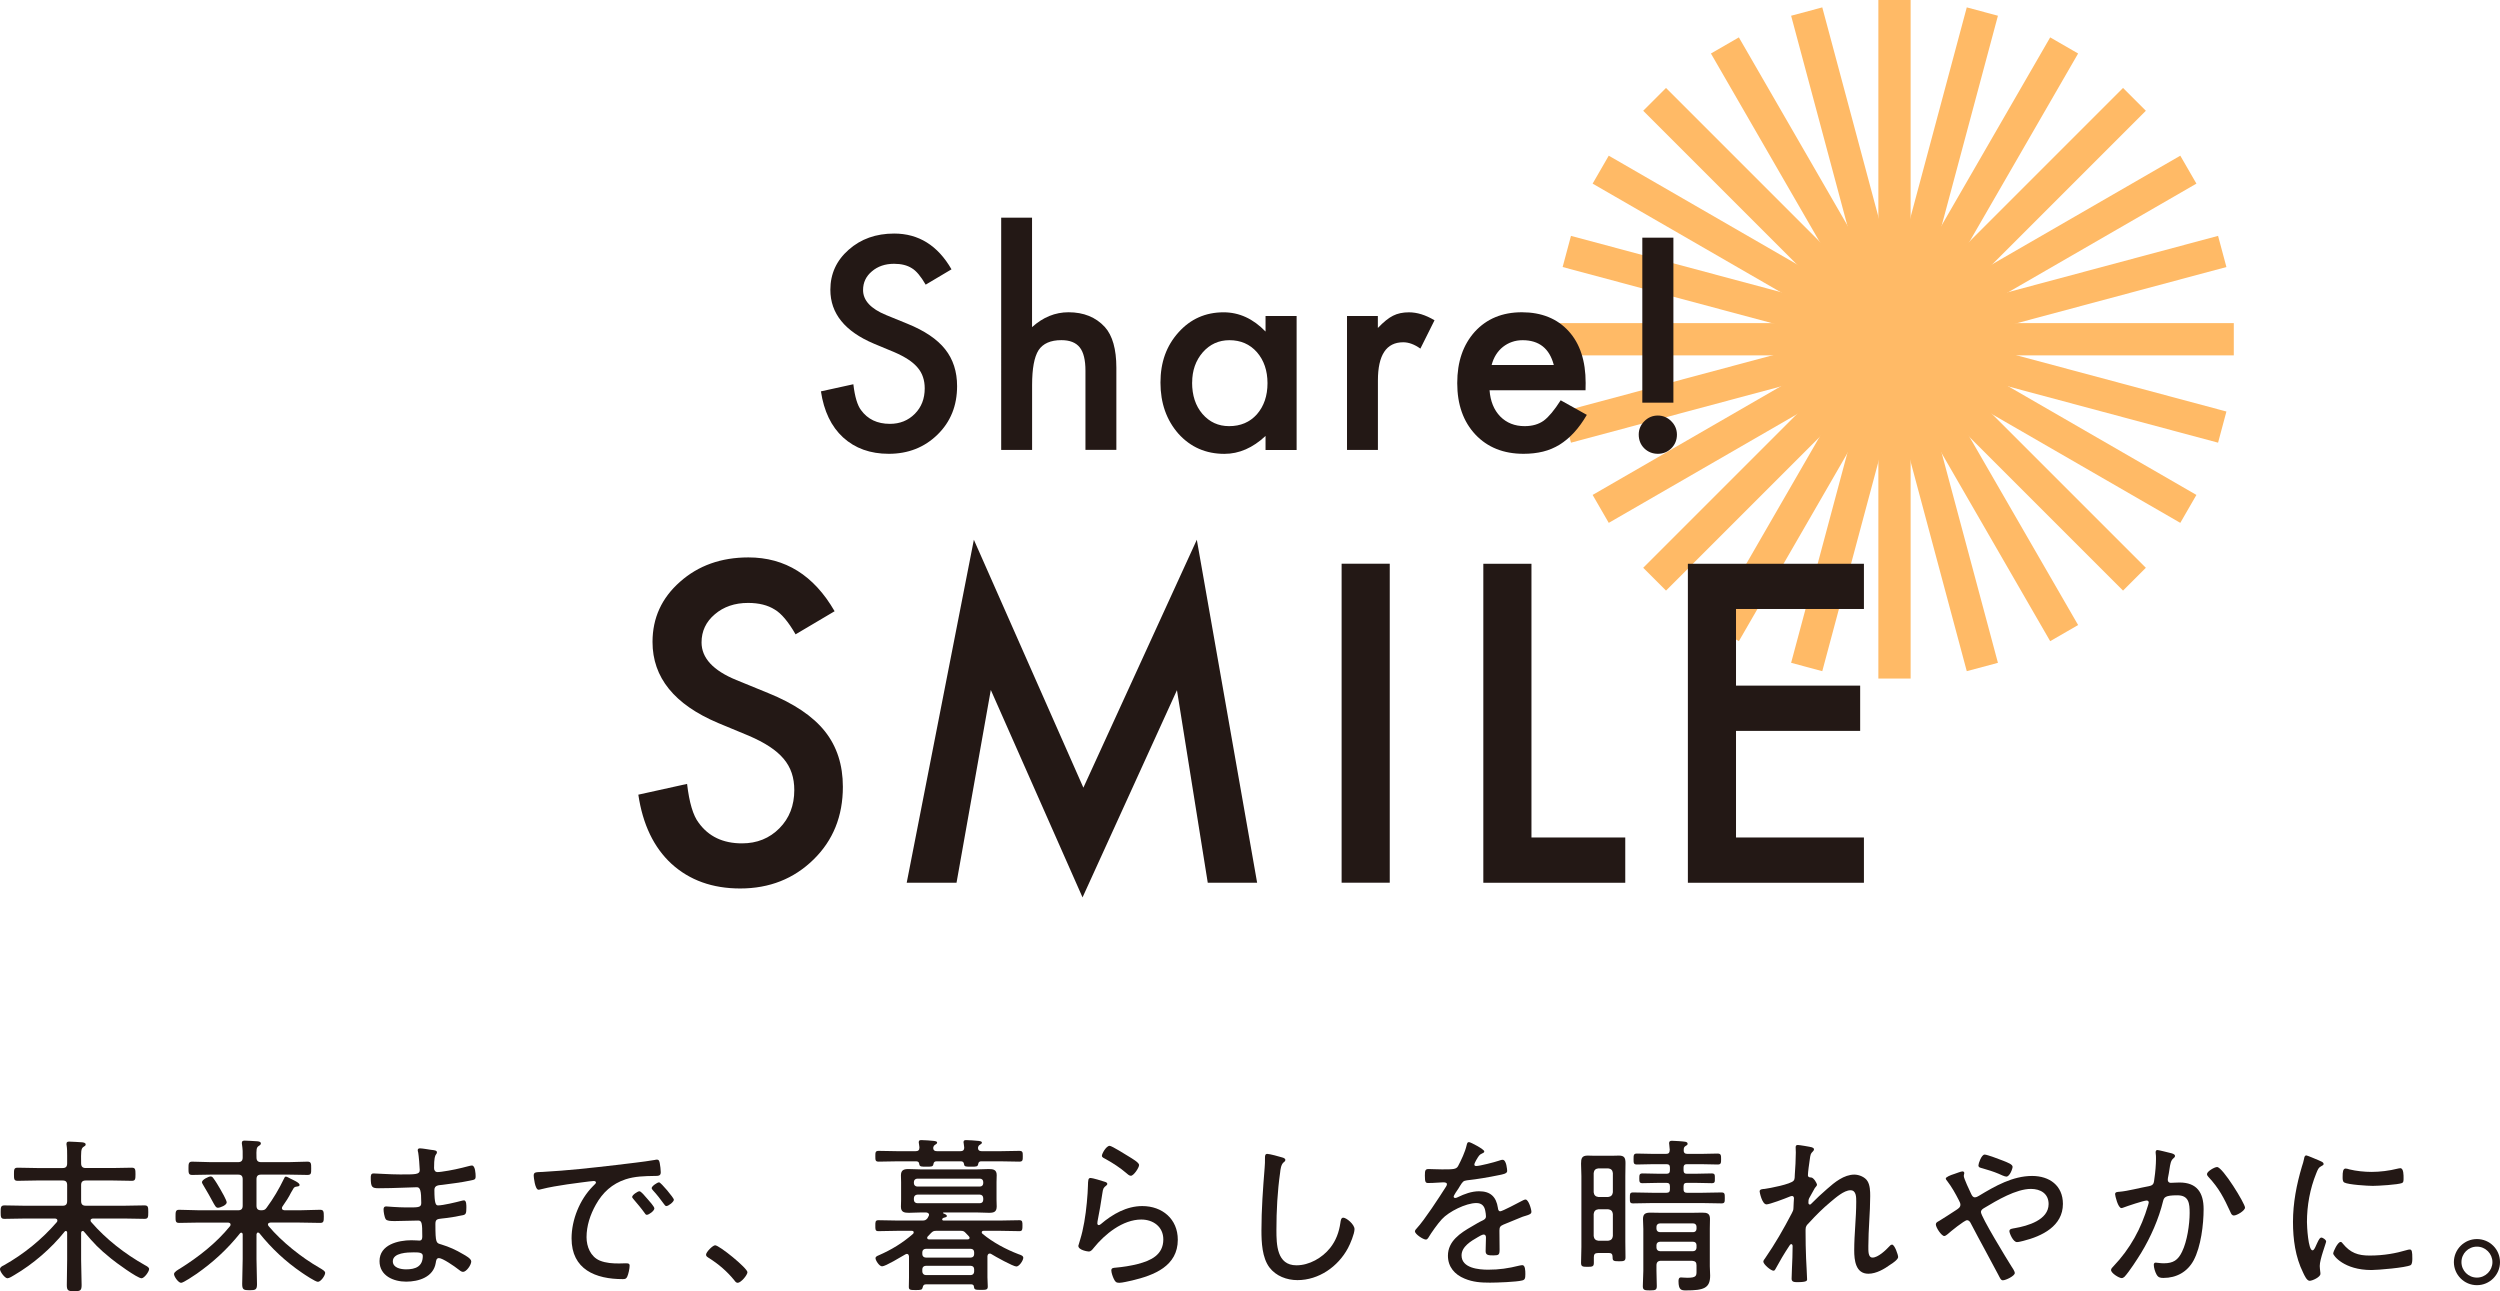
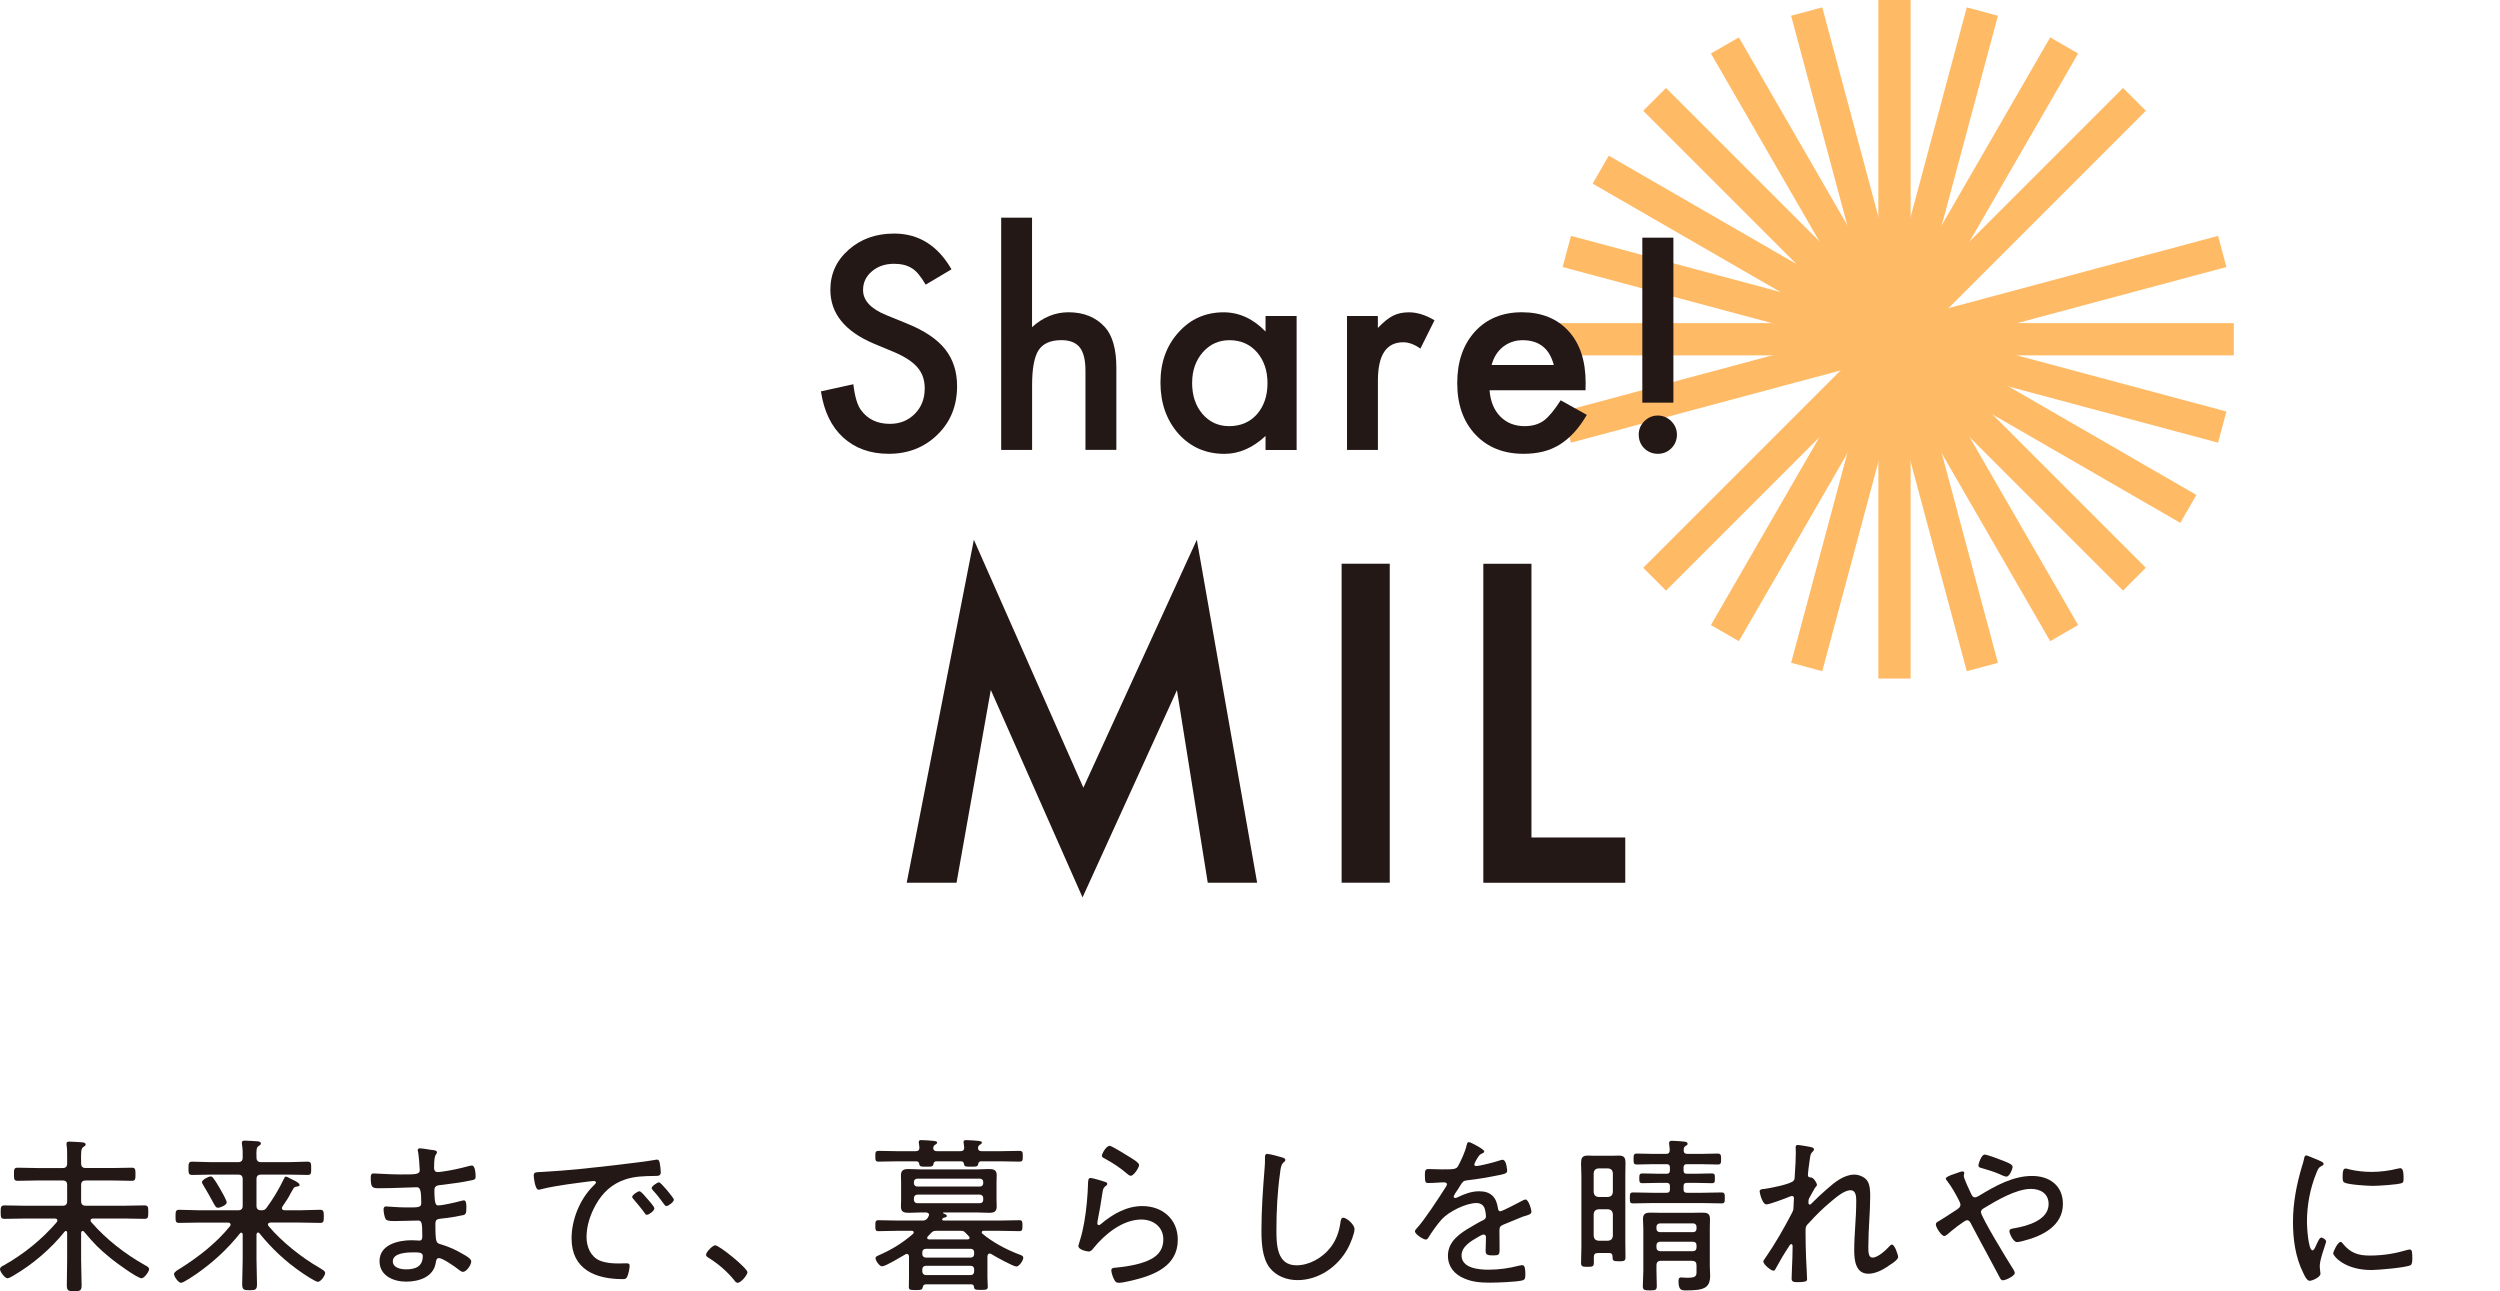
<svg xmlns="http://www.w3.org/2000/svg" id="Layer_2" viewBox="0 0 445.62 230.16">
  <g id="_コンテンツ">
    <g>
      <g>
        <line x1="337.69" y1="120.95" x2="337.69" style="fill:none; stroke:#ffba66; stroke-miterlimit:10; stroke-width:5.75px;" />
        <line x1="353.35" y1="118.89" x2="322.04" y2="2.06" style="fill:none; stroke:#ffba66; stroke-miterlimit:10; stroke-width:5.75px;" />
        <line x1="367.93" y1="112.85" x2="307.46" y2="8.1" style="fill:none; stroke:#ffba66; stroke-miterlimit:10; stroke-width:5.75px;" />
        <line x1="380.46" y1="103.24" x2="294.93" y2="17.71" style="fill:none; stroke:#ffba66; stroke-miterlimit:10; stroke-width:5.75px;" />
        <line x1="390.07" y1="90.71" x2="285.32" y2="30.24" style="fill:none; stroke:#ffba66; stroke-miterlimit:10; stroke-width:5.75px;" />
        <line x1="396.11" y1="76.13" x2="279.28" y2="44.82" style="fill:none; stroke:#ffba66; stroke-miterlimit:10; stroke-width:5.75px;" />
        <line x1="398.17" y1="60.47" x2="277.22" y2="60.47" style="fill:none; stroke:#ffba66; stroke-miterlimit:10; stroke-width:5.75px;" />
        <line x1="396.11" y1="44.82" x2="279.28" y2="76.13" style="fill:none; stroke:#ffba66; stroke-miterlimit:10; stroke-width:5.75px;" />
-         <line x1="390.07" y1="30.24" x2="285.32" y2="90.71" style="fill:none; stroke:#ffba66; stroke-miterlimit:10; stroke-width:5.75px;" />
        <line x1="380.46" y1="17.71" x2="294.93" y2="103.24" style="fill:none; stroke:#ffba66; stroke-miterlimit:10; stroke-width:5.75px;" />
        <line x1="367.93" y1="8.1" x2="307.46" y2="112.85" style="fill:none; stroke:#ffba66; stroke-miterlimit:10; stroke-width:5.75px;" />
        <line x1="353.35" y1="2.06" x2="322.04" y2="118.89" style="fill:none; stroke:#ffba66; stroke-miterlimit:10; stroke-width:5.75px;" />
      </g>
      <g>
        <path d="M169.63,47.99l-4.63,2.75c-.87-1.5-1.69-2.48-2.48-2.94-.82-.52-1.87-.78-3.16-.78-1.58,0-2.9,.45-3.95,1.35-1.05,.88-1.57,1.99-1.57,3.33,0,1.85,1.37,3.33,4.12,4.46l3.77,1.54c3.07,1.24,5.32,2.76,6.74,4.55,1.42,1.79,2.13,3.98,2.13,6.58,0,3.48-1.16,6.36-3.48,8.63-2.34,2.29-5.24,3.43-8.7,3.43-3.29,0-6-.97-8.14-2.92-2.11-1.94-3.42-4.68-3.95-8.21l5.78-1.27c.26,2.22,.72,3.76,1.37,4.61,1.18,1.63,2.89,2.45,5.15,2.45,1.78,0,3.26-.6,4.44-1.79,1.18-1.19,1.76-2.7,1.76-4.53,0-.73-.1-1.41-.31-2.02-.2-.61-.52-1.18-.96-1.69-.43-.51-.99-1-1.68-1.45-.69-.45-1.5-.88-2.45-1.29l-3.65-1.52c-5.18-2.19-7.77-5.39-7.77-9.61,0-2.84,1.09-5.22,3.26-7.13,2.17-1.93,4.88-2.89,8.11-2.89,4.36,0,7.77,2.12,10.22,6.37Z" style="fill:#231815;" />
        <path d="M178.45,38.8h5.51v19.51c1.96-1.77,4.13-2.65,6.5-2.65,2.7,0,4.85,.87,6.47,2.62,1.37,1.52,2.06,3.95,2.06,7.28v14.63h-5.51v-14.12c0-1.91-.34-3.3-1.02-4.15-.68-.86-1.77-1.29-3.27-1.29-1.93,0-3.28,.6-4.07,1.79-.77,1.21-1.15,3.28-1.15,6.23v11.55h-5.51V38.8Z" style="fill:#231815;" />
        <path d="M225.58,56.33h5.54v23.88h-5.54v-2.5c-2.27,2.12-4.71,3.19-7.33,3.19-3.3,0-6.03-1.19-8.19-3.58-2.14-2.44-3.21-5.47-3.21-9.12s1.07-6.56,3.21-8.95c2.14-2.39,4.82-3.58,8.04-3.58,2.78,0,5.27,1.14,7.48,3.43v-2.77Zm-13.09,11.86c0,2.29,.61,4.15,1.84,5.59,1.26,1.46,2.84,2.18,4.76,2.18,2.04,0,3.69-.7,4.95-2.11,1.26-1.45,1.89-3.3,1.89-5.54s-.63-4.09-1.89-5.54c-1.26-1.42-2.89-2.13-4.9-2.13-1.9,0-3.48,.72-4.75,2.16-1.26,1.46-1.89,3.25-1.89,5.39Z" style="fill:#231815;" />
        <path d="M240.09,56.33h5.51v2.13c1.01-1.06,1.91-1.79,2.7-2.18,.8-.41,1.75-.61,2.84-.61,1.45,0,2.97,.47,4.56,1.42l-2.52,5.05c-1.05-.75-2.07-1.13-3.06-1.13-3.01,0-4.51,2.27-4.51,6.81v12.38h-5.51v-23.88Z" style="fill:#231815;" />
        <path d="M282.62,69.56h-17.11c.15,1.96,.78,3.52,1.91,4.68,1.13,1.14,2.57,1.72,4.34,1.72,1.37,0,2.51-.33,3.41-.98,.88-.65,1.89-1.86,3.02-3.63l4.66,2.6c-.72,1.23-1.48,2.28-2.28,3.15-.8,.87-1.66,1.59-2.57,2.16-.92,.56-1.9,.98-2.97,1.24-1.06,.26-2.21,.39-3.46,.39-3.56,0-6.42-1.14-8.58-3.43-2.16-2.3-3.24-5.36-3.24-9.17s1.04-6.83,3.14-9.17c2.11-2.3,4.9-3.46,8.38-3.46s6.29,1.12,8.33,3.36c2.03,2.22,3.04,5.3,3.04,9.24l-.02,1.3Zm-5.66-4.51c-.77-2.94-2.62-4.41-5.56-4.41-.67,0-1.3,.1-1.89,.31-.59,.2-1.12,.5-1.61,.88-.48,.38-.9,.85-1.24,1.39-.34,.54-.6,1.15-.78,1.84h11.08Z" style="fill:#231815;" />
        <path d="M292.1,77.46c0-.91,.33-1.71,1-2.38,.67-.67,1.47-1.01,2.4-1.01s1.73,.34,2.4,1.01c.67,.67,1.01,1.47,1.01,2.4s-.33,1.76-1,2.43c-.65,.65-1.46,.98-2.4,.98s-1.77-.33-2.43-.98c-.65-.65-.98-1.47-.98-2.45Zm.64-5.69v-29.41h5.54v29.41h-5.54Z" style="fill:#231815;" />
      </g>
      <g>
-         <path d="M148.77,108.95l-6.96,4.12c-1.3-2.26-2.54-3.73-3.72-4.42-1.23-.78-2.81-1.18-4.75-1.18-2.38,0-4.36,.68-5.93,2.03-1.57,1.33-2.36,3-2.36,5.01,0,2.77,2.06,5.01,6.19,6.7l5.67,2.32c4.62,1.87,7.99,4.14,10.13,6.83,2.14,2.69,3.2,5.99,3.2,9.89,0,5.23-1.74,9.55-5.23,12.96-3.51,3.44-7.87,5.16-13.07,5.16-4.94,0-9.01-1.46-12.23-4.38-3.17-2.92-5.14-7.03-5.93-12.34l8.69-1.92c.39,3.34,1.08,5.65,2.06,6.92,1.77,2.46,4.35,3.68,7.73,3.68,2.68,0,4.9-.9,6.67-2.69,1.77-1.79,2.65-4.06,2.65-6.81,0-1.1-.15-2.12-.46-3.04-.31-.92-.79-1.77-1.44-2.54s-1.49-1.5-2.52-2.17c-1.03-.68-2.26-1.32-3.68-1.93l-5.49-2.28c-7.78-3.29-11.68-8.1-11.68-14.44,0-4.27,1.63-7.84,4.9-10.72,3.26-2.9,7.33-4.35,12.19-4.35,6.56,0,11.67,3.19,15.36,9.58Z" style="fill:#231815;" />
        <path d="M161.62,157.34l11.97-61.13,19.52,44.19,20.22-44.19,10.75,61.13h-8.8l-5.49-34.32-16.83,36.94-16.35-36.98-6.11,34.36h-8.88Z" style="fill:#231815;" />
        <path d="M247.72,100.48v56.86h-8.58v-56.86h8.58Z" style="fill:#231815;" />
        <path d="M272.98,100.48v48.8h16.72v8.07h-25.3v-56.86h8.58Z" style="fill:#231815;" />
-         <path d="M332.24,108.55h-22.8v13.66h22.13v8.07h-22.13v19h22.8v8.07h-31.38v-56.86h31.38v8.07Z" style="fill:#231815;" />
      </g>
      <g>
        <path d="M14.73,219.42c-.18,0-.24,.15-.27,.33v4.8c0,1.5,.09,3,.09,4.5,0,.99-.24,1.11-1.32,1.11s-1.32-.12-1.32-1.11c0-1.5,.06-3,.06-4.5v-4.83c0-.15-.06-.3-.24-.3-.09,0-.15,.03-.21,.12-2.4,3-5.64,5.79-8.97,7.74-.3,.18-.9,.57-1.23,.57-.45,0-1.32-1.17-1.32-1.62,0-.36,.42-.57,.69-.69,3.57-2.01,6.78-4.62,9.45-7.71,.06-.09,.09-.15,.09-.27,0-.27-.18-.33-.42-.36H4.41c-1.2,0-2.4,.06-3.6,.06-.66,0-.69-.3-.69-1.2s.03-1.2,.69-1.2c1.2,0,2.4,.06,3.6,.06h6.75c.57,0,.81-.24,.81-.84v-2.85c0-.57-.24-.81-.81-.81H6.57c-1.14,0-2.28,.06-3.42,.06-.66,0-.66-.33-.66-1.17s0-1.17,.66-1.17c1.14,0,2.28,.06,3.42,.06h4.59c.57,0,.81-.24,.81-.84v-1.41c0-.6,0-1.2-.09-1.77-.03-.09-.03-.21-.03-.3,0-.36,.24-.39,.51-.39,.42,0,1.74,.09,2.25,.12,.21,.03,.66,.06,.66,.39,0,.21-.15,.27-.42,.45-.42,.3-.42,.84-.39,2.91,0,.6,.27,.84,.84,.84h4.74c1.17,0,2.31-.06,3.45-.06,.63,0,.66,.3,.66,1.17s-.03,1.17-.66,1.17c-1.14,0-2.28-.06-3.45-.06h-4.74c-.57,0-.84,.24-.84,.81v2.85c0,.6,.27,.84,.84,.84h6.84c1.2,0,2.4-.06,3.6-.06,.66,0,.69,.27,.69,1.2s-.03,1.2-.69,1.2c-1.2,0-2.4-.06-3.6-.06h-5.58c-.21,.03-.42,.09-.42,.33,0,.12,.03,.18,.09,.27,2.67,3.09,6.03,5.7,9.6,7.71,.33,.18,.75,.39,.75,.69,0,.48-.87,1.65-1.35,1.65-.75,0-4.68-2.88-5.43-3.51-2.22-1.8-3-2.64-4.83-4.8-.06-.09-.12-.12-.24-.12Z" style="fill:#231815;" />
        <path d="M45.99,219.69c-.18,0-.24,.18-.27,.33v4.38c0,1.5,.09,3,.09,4.5,0,.99-.27,1.08-1.32,1.08s-1.32-.09-1.32-1.11c0-1.5,.09-2.97,.09-4.47v-4.35c0-.15-.06-.33-.27-.33-.09,0-.15,.06-.21,.12-2.25,2.82-4.77,5.13-7.71,7.2-.45,.3-2.37,1.62-2.79,1.62-.48,0-1.26-1.11-1.26-1.56,0-.39,.78-.81,1.08-.99,3.3-2.07,6.45-4.53,8.91-7.56,.06-.09,.09-.15,.09-.27,0-.27-.21-.33-.45-.36h-5.1c-1.2,0-2.4,.06-3.63,.06-.63,0-.63-.33-.63-1.14s0-1.2,.63-1.2c1.23,0,2.43,.09,3.63,.09h6.87c.6,0,.84-.24,.84-.84v-4.68c0-.6-.24-.84-.84-.84h-4.77c-1.11,0-2.25,.06-3.39,.06-.66,0-.66-.36-.66-1.17s0-1.2,.66-1.2c1.14,0,2.28,.09,3.39,.09h4.77c.6,0,.84-.27,.84-.84,.03-.78,0-1.53-.12-2.28-.03-.12-.03-.24-.03-.33,0-.33,.24-.39,.51-.39,.48,0,1.71,.09,2.25,.12,.24,.03,.63,.06,.63,.39,0,.21-.15,.27-.39,.45-.42,.27-.42,.69-.39,2.04,0,.57,.24,.84,.84,.84h4.86c1.11,0,2.25-.09,3.39-.09,.66,0,.66,.36,.66,1.2s.03,1.17-.66,1.17c-1.14,0-2.28-.06-3.39-.06h-4.86c-.6,0-.84,.24-.84,.84v4.68c0,.6,.24,.84,.84,.84,.45,0,.69-.06,.96-.45,1.2-1.62,2.22-3.36,3.09-5.16,.12-.27,.18-.39,.36-.39s.63,.27,.81,.36c.48,.24,1.62,.72,1.62,1.11,0,.27-.3,.27-.45,.3-.27,.03-.42,.06-.6,.27-.96,1.56-.42,.99-2.01,3.3-.03,.09-.09,.15-.09,.27,0,.3,.24,.36,.48,.39h2.7c1.2,0,2.43-.09,3.63-.09,.63,0,.66,.33,.66,1.2s-.03,1.14-.66,1.14c-1.2,0-2.43-.06-3.63-.06h-5.22c-.24,.03-.45,.09-.45,.36,0,.09,.06,.18,.12,.27,2.31,2.76,5.88,5.61,9.03,7.41,.6,.36,1.05,.6,1.05,.93,0,.48-.78,1.59-1.29,1.59-.45,0-2.37-1.29-2.85-1.62-2.94-2.01-5.37-4.29-7.59-7.05-.09-.06-.15-.12-.24-.12Zm-7.14-4.41c-.36,0-.51-.3-1.05-1.29-.33-.6-.81-1.5-1.56-2.73-.09-.18-.24-.36-.24-.54,0-.45,1.2-1.02,1.53-1.02,.24,0,.39,.15,.51,.33,.33,.42,.93,1.41,1.2,1.89,.24,.39,1.17,2.04,1.17,2.4,0,.51-1.17,.96-1.56,.96Z" style="fill:#231815;" />
        <path d="M76.89,204.96c.48,.06,.99,.09,.99,.42,0,.21-.09,.3-.18,.42-.15,.21-.33,.6-.33,2.4,0,.42,.21,.72,.63,.72,.09,0,.57-.03,.69-.06,1.77-.24,3.21-.57,4.92-1.02,.15-.03,.33-.09,.51-.09,.6,0,.66,1.5,.66,1.92,0,.63-.21,.6-1.05,.78-1.56,.33-3.33,.54-4.92,.75-.6,.06-1.38,.06-1.38,.9,0,2.52,.27,2.76,.66,2.76,.87,0,3.24-.57,4.14-.81,.15-.03,.33-.09,.48-.09,.45,0,.42,.96,.42,1.29,0,1.02-.09,1.23-.6,1.35-1.26,.27-2.52,.48-3.78,.6-.78,.09-1.14,.12-1.14,.96,0,3.51,.15,3.39,1.05,3.66,1.47,.45,2.58,.96,3.9,1.74,.42,.24,1.44,.78,1.44,1.29,0,.63-.87,1.86-1.47,1.86-.3,0-.63-.3-.87-.48-.6-.48-2.76-1.98-3.42-1.98-.48,0-.51,.51-.57,.87-.42,2.52-3.03,3.33-5.28,3.33s-4.74-1.05-4.74-3.66c0-2.94,3.33-3.72,5.67-3.72,.54,0,1.38,.06,1.44,.06,.57,0,.51-.6,.51-.87,0-2.16-.06-2.7-.72-2.7-1.23,0-2.79,.09-4.17,.09-.81,0-1.41-.03-1.62-.33-.24-.36-.39-1.32-.39-1.74,0-.33,.12-.54,.45-.54,.09,0,2.13,.18,3.54,.18,2.13,0,2.73,.06,2.73-.78,0-2.19-.18-2.82-.78-2.82-.99,0-3.93,.18-6.78,.18-1.23,0-1.44-.18-1.44-1.86,0-.45,.03-.78,.51-.78,.57,0,2.85,.18,4.71,.18,2.73,0,3.51,.03,3.51-.78,0-.51-.18-2.61-.27-3.09-.03-.15-.09-.3-.09-.45,0-.27,.18-.33,.42-.33,.39,0,1.59,.21,2.01,.27Zm-6.87,19.86c0,1.2,1.47,1.44,2.37,1.44,1.68,0,2.97-.51,2.97-2.4,0-.63-.78-.63-1.62-.63-1.08,0-3.72,.06-3.72,1.59Z" style="fill:#231815;" />
        <path d="M96.75,208.89c4.38-.24,8.73-.72,13.08-1.23,2.13-.27,4.8-.54,6.87-.9,.12-.03,.27-.06,.39-.06,.39,0,.45,.33,.51,.63,.09,.36,.18,1.26,.18,1.62,0,.66-.42,.66-1.17,.66-1.74,.03-3.45,.06-5.1,.6-2.43,.81-4.08,2.34-5.31,4.53-.99,1.77-1.65,3.75-1.65,5.79,0,1.68,.72,3.48,2.37,4.17,1.11,.45,2.28,.51,3.45,.51,.39,0,.81-.03,1.17-.03s.69,0,.69,.42c0,.51-.21,1.5-.42,1.95-.18,.39-.36,.45-.81,.45-4.83,0-9.12-1.71-9.12-7.26,0-3.3,1.44-6.9,3.78-9.27,.42-.42,.57-.54,.57-.69,0-.21-.24-.27-.39-.27-.45,0-4.02,.51-4.74,.6-1.56,.24-3.12,.48-4.65,.87-.15,.03-.3,.09-.45,.09-.66,0-.87-2.34-.87-2.52,0-.66,.39-.6,1.62-.66Zm18.72,4.89c.21,.24,1.17,1.29,1.17,1.62,0,.42-.96,1.14-1.35,1.14-.18,0-.3-.18-.39-.33-.6-.84-1.29-1.65-1.98-2.46-.06-.09-.24-.27-.24-.39,0-.36,.99-1.02,1.29-1.02s.93,.78,1.5,1.44Zm4.65,.06c0,.39-.96,1.14-1.35,1.14-.18,0-.3-.21-.42-.36-.51-.72-1.35-1.8-1.95-2.43-.09-.12-.24-.27-.24-.42,0-.33,.99-1.02,1.32-1.02s2.64,2.79,2.64,3.09Z" style="fill:#231815;" />
        <path d="M133.23,226.77c0,.51-1.17,1.89-1.74,1.89-.27,0-.45-.24-.6-.45-1.26-1.56-2.82-2.91-4.56-3.99-.21-.15-.48-.27-.48-.57,0-.48,1.2-1.68,1.62-1.68,.75,0,5.76,4.08,5.76,4.8Z" style="fill:#231815;" />
        <path d="M168.21,217.56h10.05c1.14,0,2.28-.06,3.45-.06,.57,0,.54,.36,.54,.99s0,.96-.54,.96c-1.17,0-2.31-.06-3.45-.06h-2.91c-.18,0-.36,.06-.36,.27,0,.12,.06,.18,.15,.27,1.86,1.53,4.14,2.76,6.42,3.63,.36,.12,.84,.27,.84,.63,0,.48-.72,1.56-1.23,1.56-.57,0-3.81-1.8-4.47-2.22-.09-.06-.18-.09-.27-.09-.3,0-.39,.24-.42,.48v3.75c0,.36,.06,1.38,.06,1.65,0,.57-.27,.6-1.23,.6-1.05,0-1.17-.06-1.23-.54-.03-.3-.15-.42-.45-.45h-8.1c-.42,0-.51,.21-.6,.57-.09,.39-.24,.45-1.23,.45s-1.23-.03-1.23-.57c0-.57,.03-1.11,.03-1.65v-3.75c-.03-.24-.09-.48-.39-.48-.12,0-.24,.09-.36,.15-.69,.39-3.42,2.07-4.05,2.07-.51,0-1.17-1.08-1.17-1.44,0-.3,.33-.42,.54-.51,2.28-.99,4.26-2.19,6.15-3.84,.06-.06,.12-.15,.12-.27,0-.21-.18-.27-.36-.27h-2.49c-1.17,0-2.31,.06-3.45,.06-.57,0-.54-.33-.54-.96s-.03-.99,.54-.99c1.14,0,2.28,.06,3.45,.06h4.38c.45,0,.63-.06,.93-.42,.09-.21,.27-.42,.27-.6,0-.3-.27-.39-.51-.42h-.99c-.69,0-1.38,.06-2.07,.06-.81,0-1.44-.09-1.44-1.08,0-.42,.03-.81,.03-1.23v-3.18c0-.45-.03-.81-.03-1.17,0-.96,.51-1.14,1.35-1.14,.72,0,1.44,.06,2.16,.06h10.05c.72,0,1.41-.06,2.1-.06,.81,0,1.41,.12,1.41,1.08,0,.42-.03,.81-.03,1.23v3.18c0,.45,.03,.81,.03,1.17,0,.99-.51,1.14-1.38,1.14-.72,0-1.41-.06-2.13-.06h-5.94c-.06,0-.12,.03-.12,.09s.15,.12,.18,.12c.21,.09,.51,.21,.51,.42,0,.18-.24,.24-.39,.27-.15,.03-.45,.12-.45,.33,0,.15,.12,.21,.27,.21Zm-1.17-12.36h4.11c.45,0,.72-.15,.72-.66-.03-.24-.06-.48-.09-.72-.03-.09-.03-.18-.03-.27,0-.3,.24-.33,.48-.33,.45,0,1.77,.09,2.25,.15,.18,.03,.54,.06,.54,.3,0,.18-.15,.24-.36,.39-.21,.12-.27,.24-.33,.48-.03,.51,.27,.66,.69,.66h3.15c1.17,0,2.34-.06,3.51-.06,.63,0,.63,.27,.63,.96s0,.96-.63,.96c-1.17,0-2.34-.06-3.51-.06h-3.24c-.33,0-.51,.12-.57,.48-.06,.51-.42,.48-1.26,.48s-1.23,.03-1.26-.45c-.06-.39-.24-.51-.6-.51h-4.26c-.36,0-.54,.12-.6,.51-.06,.48-.45,.45-1.26,.45s-1.2,.03-1.26-.45c-.03-.39-.24-.51-.6-.51h-3.12c-1.17,0-2.34,.06-3.51,.06-.6,0-.6-.27-.6-.96s0-.96,.6-.96c1.17,0,2.34,.06,3.51,.06h3.03c.51,0,.72-.18,.72-.69-.03-.24-.06-.45-.09-.66-.03-.09-.03-.21-.03-.3,0-.3,.24-.33,.48-.33,.42,0,1.8,.09,2.25,.15,.18,.03,.54,.06,.54,.3,0,.18-.15,.24-.36,.39-.24,.15-.27,.27-.33,.48-.03,.51,.27,.66,.69,.66Zm8.22,5.49c0-.36-.24-.6-.6-.6h-11.13c-.36,0-.63,.24-.63,.6v.21c0,.36,.27,.6,.63,.6h11.13c.36,0,.6-.24,.6-.6v-.21Zm-11.73,2.25c-.36,0-.63,.27-.63,.63v.3c0,.36,.27,.6,.63,.6h11.13c.36,0,.6-.24,.6-.6v-.3c0-.36-.24-.63-.6-.63h-11.13Zm10.11,10.26c0-.36-.24-.6-.6-.6h-8.01c-.36,0-.63,.24-.63,.6v.36c0,.36,.27,.6,.63,.6h8.01c.36,0,.6-.24,.6-.6v-.36Zm-8.61,2.43c-.36,0-.63,.24-.63,.6v.42c0,.36,.27,.63,.63,.63h8.01c.36,0,.6-.27,.6-.63v-.42c0-.36-.24-.6-.6-.6h-8.01Zm1.89-6.24c-.45,0-.63,.06-.96,.39-.18,.18-.39,.39-.57,.6-.09,.06-.12,.15-.12,.27,0,.21,.18,.27,.36,.27h6.81c.18,0,.39-.06,.39-.27,0-.12-.06-.21-.15-.3-.21-.21-.36-.36-.54-.57-.3-.33-.48-.39-.93-.39h-4.29Z" style="fill:#231815;" />
        <path d="M196.86,210.63c.21,.06,.51,.15,.51,.39,0,.15-.09,.24-.18,.3-.51,.39-.57,.54-.69,1.35-.24,1.68-.54,3.36-.87,5.04,0,.12-.03,.24-.03,.36,0,.15,.09,.3,.24,.3s.27-.09,.39-.18c2.07-1.77,4.59-3.21,7.38-3.21,3.57,0,6.33,2.31,6.33,6,0,4.71-4.23,6.33-8.13,7.26-.57,.12-1.77,.42-2.31,.42-.57,0-.72-.21-.96-.69-.18-.36-.45-1.11-.45-1.53,0-.45,.42-.45,.75-.48,1.35-.12,2.7-.33,3.99-.66,2.31-.6,4.53-1.62,4.53-4.38,0-2.25-1.8-3.54-3.93-3.54-3.3,0-6.51,2.61-8.49,5.07-.21,.27-.48,.63-.87,.63-.18,0-1.86-.24-1.86-1.02,0-.03,.57-1.83,.72-2.55,.51-2.19,.78-4.59,.93-6.81,.03-.51,.03-.93,.06-1.29,.03-1.05,.03-1.44,.48-1.44,.33,0,2.04,.51,2.46,.66Zm.93-6.39c.39,0,3,1.65,3.54,1.98,.42,.27,1.71,.99,1.71,1.44,0,.48-.96,1.92-1.47,1.92-.3,0-.63-.33-.84-.51-1.08-.93-2.43-1.8-3.63-2.46-.33-.18-.69-.3-.69-.6,0-.39,.78-1.77,1.38-1.77Z" style="fill:#231815;" />
        <path d="M228.54,206.31c.24,.06,.57,.18,.57,.45,0,.21-.18,.33-.33,.45-.45,.39-.54,1.26-.6,1.8-.48,3.39-.66,6.81-.66,10.23,0,2.58,.06,6.3,3.57,6.3,2.28,0,4.59-1.32,6-3.09,1.05-1.32,1.59-2.82,1.83-4.47,.06-.42,.12-.93,.51-.93,.57,0,2.01,1.2,2.01,2.04s-.78,2.67-1.17,3.39c-1.77,3.3-5.19,5.7-9,5.7-1.89,0-3.84-.72-5.01-2.28-1.29-1.74-1.41-4.47-1.41-6.57,0-3.72,.27-7.44,.57-11.16,.06-.6,.06-1.17,.06-1.77,0-.42,.03-.72,.42-.72s2.19,.48,2.64,.63Z" style="fill:#231815;" />
        <path d="M264.57,205.23c0,.21-.21,.3-.36,.36-.51,.21-.63,.45-1.08,1.2-.09,.18-.33,.6-.33,.78,0,.21,.15,.27,.33,.27,.63,0,3.3-.69,3.99-.93,.21-.06,.48-.18,.72-.18,.69,0,.81,1.8,.81,2.01,0,.48-.87,.6-1.44,.72-1.89,.39-3.81,.72-5.73,.93-.66,.09-.75,.24-1.23,.99-.06,.12-.15,.27-.27,.45-.18,.24-.87,1.26-.87,1.47,0,.15,.15,.24,.27,.24,.18,0,.36-.09,.48-.15,1.17-.57,2.46-1.05,3.78-1.05,2.04,0,3.06,.99,3.36,2.97,.03,.27,.09,.6,.42,.6,.36,0,3.24-1.53,3.75-1.8,.18-.09,.54-.3,.75-.3,.54,0,1.05,1.74,1.05,2.19,0,.36-.33,.51-1.05,.72-.15,.06-.36,.09-.57,.18-1.14,.45-2.25,.93-3.36,1.38-.54,.24-.72,.42-.72,1.05,0,1.11,.03,2.25,.03,3.36,0,.96-.12,1.08-1.11,1.08-.87,0-1.38-.03-1.38-.75,0-.81,.06-1.62,.06-2.43,0-.3-.09-.54-.42-.54-.24,0-.81,.33-1.05,.48-1.2,.69-2.88,1.68-2.88,3.24,0,2.28,3.06,2.55,4.74,2.55,1.98,0,3.6-.24,5.52-.72,.18-.03,.39-.09,.57-.09,.51,0,.54,.93,.54,1.59,0,.81-.09,1.02-.57,1.14-1.02,.27-4.56,.39-5.73,.39-1.62,0-3.03-.09-4.53-.72-1.77-.72-2.97-2.1-2.97-4.08,0-2.61,2.22-4.05,4.26-5.22,.63-.36,1.29-.78,1.95-1.08,.3-.15,.57-.33,.57-.69,0-.27-.06-.72-.12-.99-.15-.9-.66-1.41-1.59-1.41-1.86,0-4.92,1.53-6.15,2.88-.75,.81-1.86,2.37-2.43,3.33-.09,.15-.24,.3-.42,.3-.48,0-1.95-.96-1.95-1.47,0-.18,.18-.39,.33-.54,1.35-1.44,4.02-5.55,5.16-7.35,.12-.18,.21-.33,.21-.54s-.24-.3-.69-.3c-.57,0-1.47,.12-2.61,.12-.51,0-.63-.12-.63-1.35,0-.93,.09-1.14,.69-1.14,.51,0,1.47,.06,2.34,.06,2.01,0,2.55,0,2.88-.57,.57-1.08,1.26-2.52,1.53-3.72,.09-.33,.12-.57,.42-.57s2.73,1.29,2.73,1.65Z" style="fill:#231815;" />
        <path d="M286.86,223.35h-2.04c-.51,0-.72,.21-.72,.72v1.02c0,.66-.24,.72-1.14,.72s-1.14-.06-1.14-.72c0-.93,.06-1.86,.06-2.82v-12.63c0-.75-.06-1.47-.06-2.22,0-.9,.12-1.44,1.17-1.44,.42,0,.84,.03,1.23,.03h3.12c.42,0,.81-.03,1.23-.03,.99,0,1.17,.45,1.17,1.35,0,.78-.03,1.53-.03,2.31v11.67c0,.93,.03,1.89,.03,2.82,0,.63-.27,.69-1.14,.69-1.08,0-1.17-.09-1.17-.87,0-.42-.21-.6-.57-.6Zm-.21-9.99c.51-.06,.78-.33,.84-.84v-3.42c-.06-.54-.33-.78-.84-.84h-1.74c-.51,.06-.78,.3-.84,.84v3.42c.06,.51,.33,.78,.84,.84h1.74Zm-2.58,6.96c.06,.51,.33,.78,.84,.84h1.74c.51-.06,.78-.33,.84-.84v-3.93c-.06-.51-.33-.78-.84-.84h-1.74c-.51,.06-.78,.33-.84,.84v3.93Zm16.74-14.64h2.31c1.02,0,2.04-.06,3.03-.06,.63,0,.63,.33,.63,.99s0,.96-.6,.96c-1.02,0-2.04-.06-3.06-.06h-2.43c-.42,0-.6,.18-.6,.6v.48c0,.45,.18,.63,.6,.63h1.38c1.02,0,2.01-.06,3.03-.06,.6,0,.57,.27,.57,.87s.03,.87-.54,.87c-1.02,0-2.04-.06-3.06-.06h-1.38c-.42,0-.6,.18-.6,.63v.54c0,.42,.18,.6,.6,.6h2.67c1.17,0,2.31-.06,3.48-.06,.6,0,.6,.27,.6,.99s0,.96-.6,.96c-1.17,0-2.31-.06-3.48-.06h-8.79c-1.14,0-2.28,.06-3.45,.06-.6,0-.6-.21-.6-.99,0-.72,0-.96,.6-.96,1.17,0,2.31,.06,3.45,.06h2.46c.45,0,.63-.18,.63-.6v-.54c0-.45-.18-.63-.63-.63h-1.2c-1.02,0-2.04,.06-3.06,.06-.54,0-.57-.24-.57-.87s.03-.87,.6-.87c1.02,0,2.01,.06,3.03,.06h1.2c.45,0,.63-.18,.63-.63v-.48c0-.42-.18-.6-.63-.6h-2.22c-1.02,0-2.01,.06-3.03,.06-.6,0-.6-.27-.6-.96s0-.99,.6-.99c1.02,0,2.01,.06,3.03,.06h2.1c.54,0,.69-.18,.72-.72l-.09-.93c0-.09-.03-.18-.03-.27,0-.33,.21-.42,.51-.42s.87,.03,1.17,.06c1.05,.09,1.62,.06,1.62,.48,0,.21-.15,.27-.36,.39-.3,.18-.33,.42-.33,.72-.03,.51,.21,.69,.69,.69Zm1.59,19.89c0-.6-.21-.78-.81-.84h-5.49c-.6,0-.84,.27-.84,.84v.93c0,.93,.06,1.83,.06,2.73,0,.69-.21,.78-1.23,.78-.96,0-1.26-.06-1.26-.75,0-.9,.09-1.83,.09-2.76v-7.44c0-.6-.06-1.17-.06-1.77,0-.96,.48-1.14,1.35-1.14,.63,0,1.26,.03,1.89,.03h5.46c.63,0,1.26-.03,1.86-.03,.84,0,1.38,.12,1.38,1.11,0,.57-.03,1.17-.03,1.74v6.69c0,.57,.06,1.11,.06,1.68,0,2.25-1.14,2.64-4.32,2.64-.81,0-1.32-.06-1.32-1.65,0-.39,.09-.66,.45-.66,.18,0,.69,.06,1.14,.06,1.62,0,1.62-.39,1.62-1.17v-1.02Zm-.6-5.94c.36,0,.6-.24,.6-.6v-.36c0-.36-.24-.6-.6-.6h-5.91c-.36,0-.63,.24-.63,.6v.36c0,.36,.27,.6,.63,.6h5.91Zm-6.54,2.76c0,.36,.27,.63,.63,.63h5.91c.36,0,.6-.27,.6-.63v-.45c0-.36-.24-.6-.6-.6h-5.91c-.36,0-.63,.24-.63,.6v.45Z" style="fill:#231815;" />
        <path d="M322.98,204.51c.15,.06,.36,.15,.36,.36,0,.15-.12,.3-.24,.42-.33,.33-.39,.39-.54,1.59-.09,.57-.3,2.1-.3,2.61,0,.33,.27,.39,.57,.39,.48,.03,1.05,1.08,1.05,1.29,0,.18-.21,.36-.39,.6l-1.02,1.83c-.12,.27-.12,.48-.12,.75,0,.18,.03,.36,.27,.36,.09,0,.18-.06,.24-.15,.66-.69,2.07-2.01,2.82-2.64,1.32-1.17,3-2.55,4.86-2.55,.84,0,1.92,.45,2.34,1.17,.45,.72,.48,1.8,.48,2.64,0,2.97-.33,5.94-.33,8.91,0,.9-.06,2.07,.75,2.07,.96,0,2.34-1.29,2.97-1.98,.12-.15,.3-.33,.51-.33,.45,0,1.08,1.8,1.08,2.22s-.99,1.11-1.35,1.32c-1.11,.81-2.55,1.65-3.96,1.65-2.28,0-2.52-2.43-2.52-4.17,0-2.88,.36-5.76,.36-8.64,0-.78,.03-2.07-1.02-2.07-1.17,0-2.67,1.35-3.54,2.07-1.44,1.2-2.61,2.37-3.87,3.75-.39,.39-.6,.6-.6,1.2v.51c0,1.53,.03,3.03,.09,4.56,.03,.81,.18,3.24,.18,3.78,0,.24-.03,.51-1.68,.51-.54,0-1.08,0-1.08-.6,0-.06,.06-1.5,.06-1.8,.06-1.32,.12-2.67,.12-4.02,0-.15-.06-.36-.24-.36-.15,0-.3,.21-.36,.33-.9,1.35-1.71,2.73-2.49,4.17-.06,.12-.15,.24-.33,.24-.45,0-1.8-1.14-1.8-1.62,0-.18,.18-.42,.3-.57,1.8-2.61,3.3-5.22,4.77-8.04,.18-.36,.3-.54,.3-.96,0-.48,.09-1.56,.09-1.71,0-.24-.12-.42-.36-.42-.15,0-.42,.12-.57,.18-.63,.27-3.42,1.32-3.96,1.32-.81,0-1.23-2.19-1.23-2.31,0-.42,.54-.42,.9-.45,.9-.12,4.68-.84,5.16-1.47,.24-.27,.18-.72,.21-1.08,.09-1.2,.18-2.73,.18-3.93,0-.42-.03-.78-.03-.93,0-.27,.09-.42,.39-.42,.27,0,2.25,.33,2.52,.42Z" style="fill:#231815;" />
        <path d="M345.06,218.25c0-.33,.27-.45,.6-.63,.54-.3,2.34-1.5,3-1.92,.36-.24,.78-.48,.78-.96,0-.3-.15-.51-.3-.84-.6-1.17-1.23-2.31-2.04-3.36-.09-.12-.27-.3-.27-.48,0-.24,.84-.6,1.53-.81,.3-.09,1.17-.45,1.44-.45,.18,0,.33,.09,.33,.3,0,.09-.03,.21-.06,.3,0,.06-.03,.15-.03,.21,0,.45,1.08,2.7,1.32,3.21,.15,.3,.3,.6,.66,.6,.27,0,.51-.15,.72-.27,2.88-1.74,6.03-3.54,9.48-3.54,3.09,0,5.49,1.71,5.49,4.98,0,3.96-3.72,5.76-7.08,6.6-.27,.06-.81,.21-1.11,.21-.69,0-1.35-1.59-1.35-1.95,0-.45,.57-.45,.99-.54,2.25-.39,6-1.44,6-4.29,0-1.86-1.44-2.7-3.15-2.7-2.64,0-6.06,2.04-8.31,3.39-.3,.18-.6,.36-.6,.75,0,.81,4.65,8.43,5.43,9.66,.18,.27,.6,.87,.6,1.2,0,.51-1.59,1.29-2.13,1.29-.36,0-.51-.42-.81-.99-1.59-3.03-3.24-5.97-4.83-9.03-.15-.3-.33-.69-.75-.69-.45,0-3,2.07-3.45,2.49-.15,.12-.42,.33-.6,.33-.48,0-1.5-1.5-1.5-2.07Zm12.03-11.34c.81,.33,1.65,.63,1.65,1.08,0,.33-.51,1.74-1.11,1.74-.3,0-1.05-.36-1.38-.51-.84-.36-1.98-.72-2.85-.96-.42-.12-.75-.15-.75-.54,0-.33,.54-1.92,1.11-1.92,.45,0,2.79,.9,3.33,1.11Z" style="fill:#231815;" />
-         <path d="M386.91,205.53c.24,.06,.78,.18,.78,.51,0,.18-.12,.3-.27,.42-.48,.39-.57,.99-.72,1.98-.06,.45-.15,.93-.27,1.53,0,.09-.03,.24-.03,.33,0,.33,.21,.54,.54,.54,.21,0,.99-.06,1.56-.06,3.09,0,4.29,1.8,4.29,4.74,0,2.76-.48,6.69-1.77,9.12-1.11,2.07-3.06,3.15-5.4,3.15-.6,0-.93-.09-1.23-.63-.24-.42-.48-1.2-.48-1.71,0-.21,.09-.39,.33-.39,.27,0,.78,.12,1.44,.12,1.71,0,2.55-.57,3.27-2.07,.9-1.83,1.35-4.86,1.35-6.9,0-1.68-.12-3.15-2.19-3.15-2.19,0-2.37,.36-2.55,1.05-.75,3.12-2.22,6.45-3.9,9.21-.66,1.08-2.13,3.36-2.97,4.26-.15,.12-.3,.24-.51,.24-.45,0-1.89-.87-1.89-1.44,0-.24,.24-.48,.42-.66,3-3.15,4.95-6.72,6.18-10.89,.03-.15,.12-.36,.12-.51,0-.18-.15-.33-.36-.33-.54,0-3.54,1.02-4.17,1.26-.09,.03-.24,.09-.33,.09-.63,0-1.14-2.22-1.14-2.49,0-.42,.51-.39,.78-.42,1.47-.12,3.69-.72,5.22-.99,.96-.18,.9-.6,1.02-1.47,.15-.96,.27-2.4,.27-3.39,0-.36,0-.72-.06-1.08v-.15c0-.18,.09-.36,.3-.36,.27,0,1.98,.45,2.37,.54Zm13.26,9.72c0,.54-1.44,1.41-1.98,1.41-.36,0-.51-.33-.63-.63-1.17-2.52-1.98-4.17-3.93-6.27-.12-.12-.24-.3-.24-.48,0-.48,1.35-1.26,1.8-1.26,.99,0,4.98,6.51,4.98,7.23Z" style="fill:#231815;" />
        <path d="M413.76,207.03c.18,.09,.42,.21,.42,.45,0,.18-.15,.24-.42,.39-.48,.24-.6,.54-.9,1.29-1.11,2.73-1.65,5.73-1.65,8.67,0,.69,.21,5.04,.99,5.04,.24,0,.42-.36,.69-.99,.06-.15,.15-.3,.21-.45,.27-.57,.45-.84,.69-.84s.84,.42,.84,.69c0,.3-1.14,3.15-1.14,4.38,0,.24,.06,.78,.09,1.02,.03,.12,.03,.3,.03,.39,0,.57-1.44,1.23-1.92,1.23-.51,0-.93-.96-1.17-1.47-1.38-2.79-1.8-5.94-1.8-9.03,0-3.36,.63-6.63,1.59-9.87,.15-.45,.3-.93,.39-1.41,.03-.24,.12-.57,.39-.57,.18,0,1.56,.6,2.28,.9,.18,.09,.33,.15,.39,.18Zm3.84,14.64c1.35,1.65,2.7,2.13,4.77,2.13,2.61,0,4.74-.42,6.57-.96,.18-.06,.45-.12,.6-.12,.39,0,.45,.45,.45,1.59,0,.33,0,1.02-.3,1.2-.84,.45-5.85,.87-6.99,.87-4.89,0-6.81-2.58-6.81-2.94s.81-2.07,1.32-2.07c.18,0,.3,.18,.39,.3Zm1.17-13.23c1.23,.3,2.7,.45,3.96,.45,1.47,0,3.18-.21,4.59-.57,.15-.03,.39-.09,.54-.09,.6,0,.57,1.32,.57,1.74,0,.51,0,.78-.27,.9-.69,.3-4.32,.51-5.22,.51s-4.38-.21-5.07-.6c-.33-.18-.3-.69-.3-1.02,0-.87,.06-1.47,.54-1.47,.18,0,.48,.09,.66,.15Z" style="fill:#231815;" />
-         <path d="M445.62,224.97c0,2.25-1.83,4.11-4.11,4.11s-4.11-1.86-4.11-4.11,1.83-4.11,4.11-4.11,4.11,1.83,4.11,4.11Zm-6.87,0c0,1.53,1.23,2.76,2.76,2.76s2.76-1.26,2.76-2.76-1.23-2.76-2.76-2.76-2.76,1.23-2.76,2.76Z" style="fill:#231815;" />
      </g>
    </g>
  </g>
</svg>